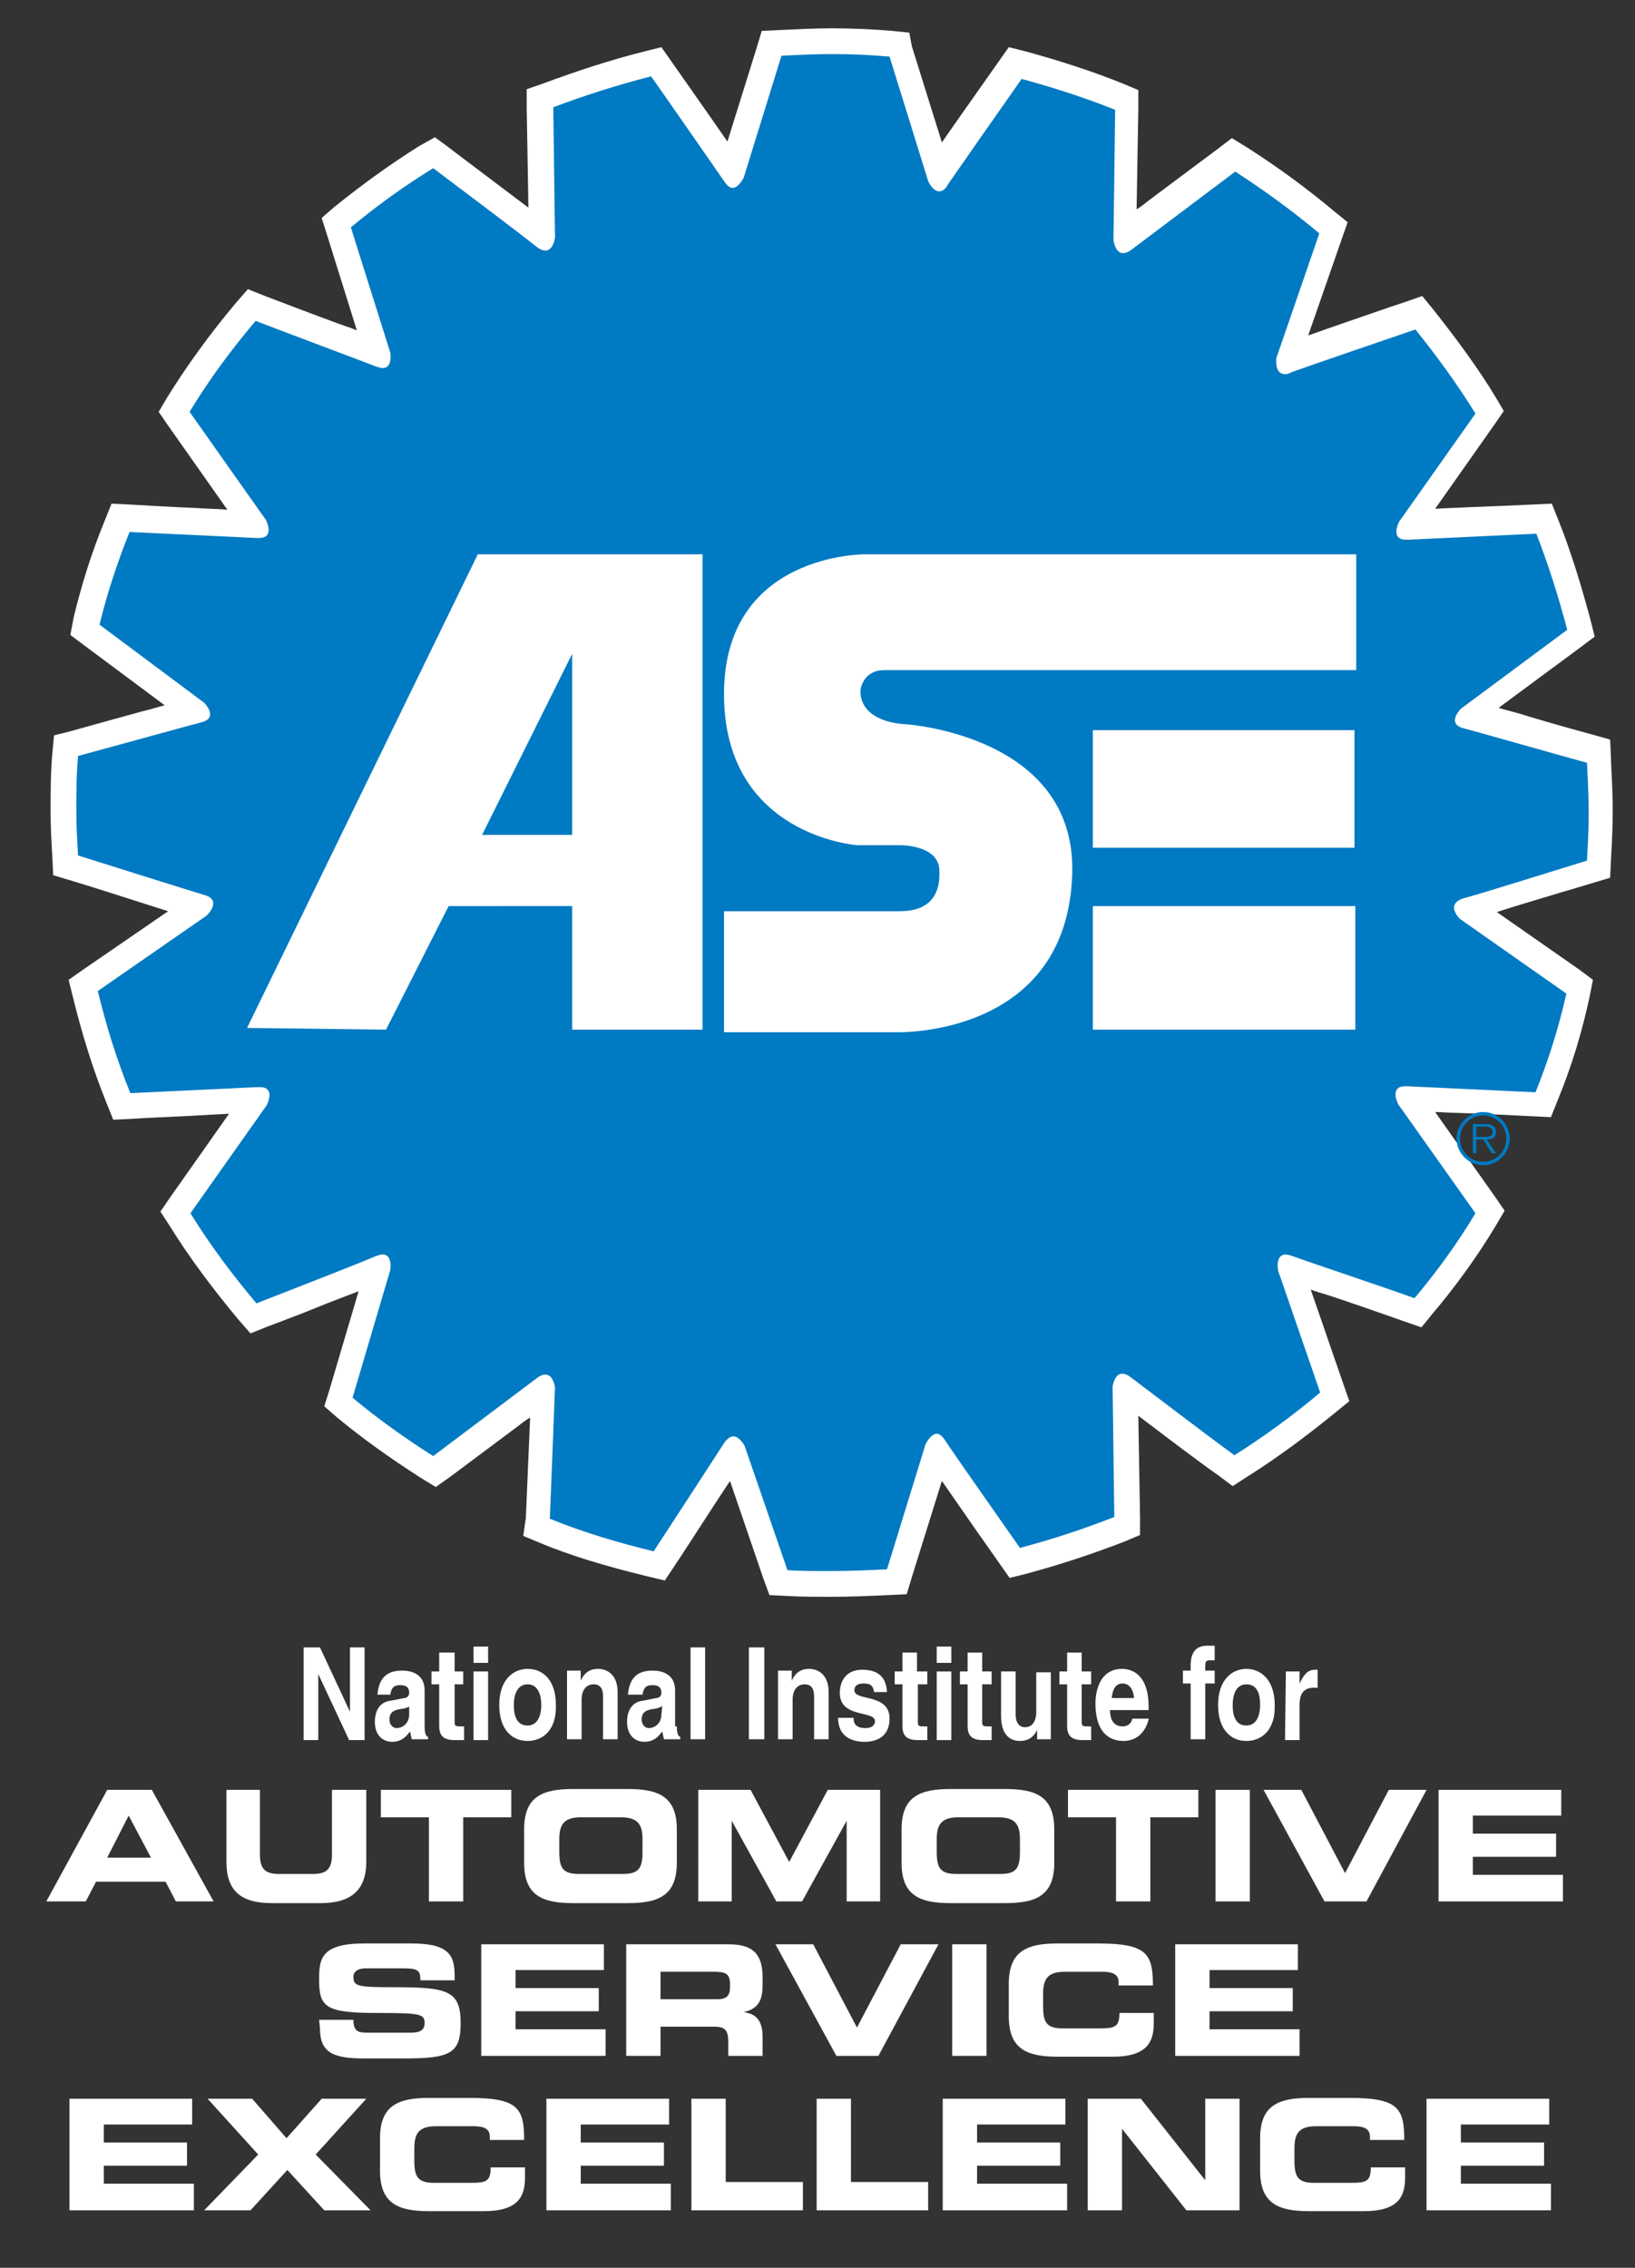
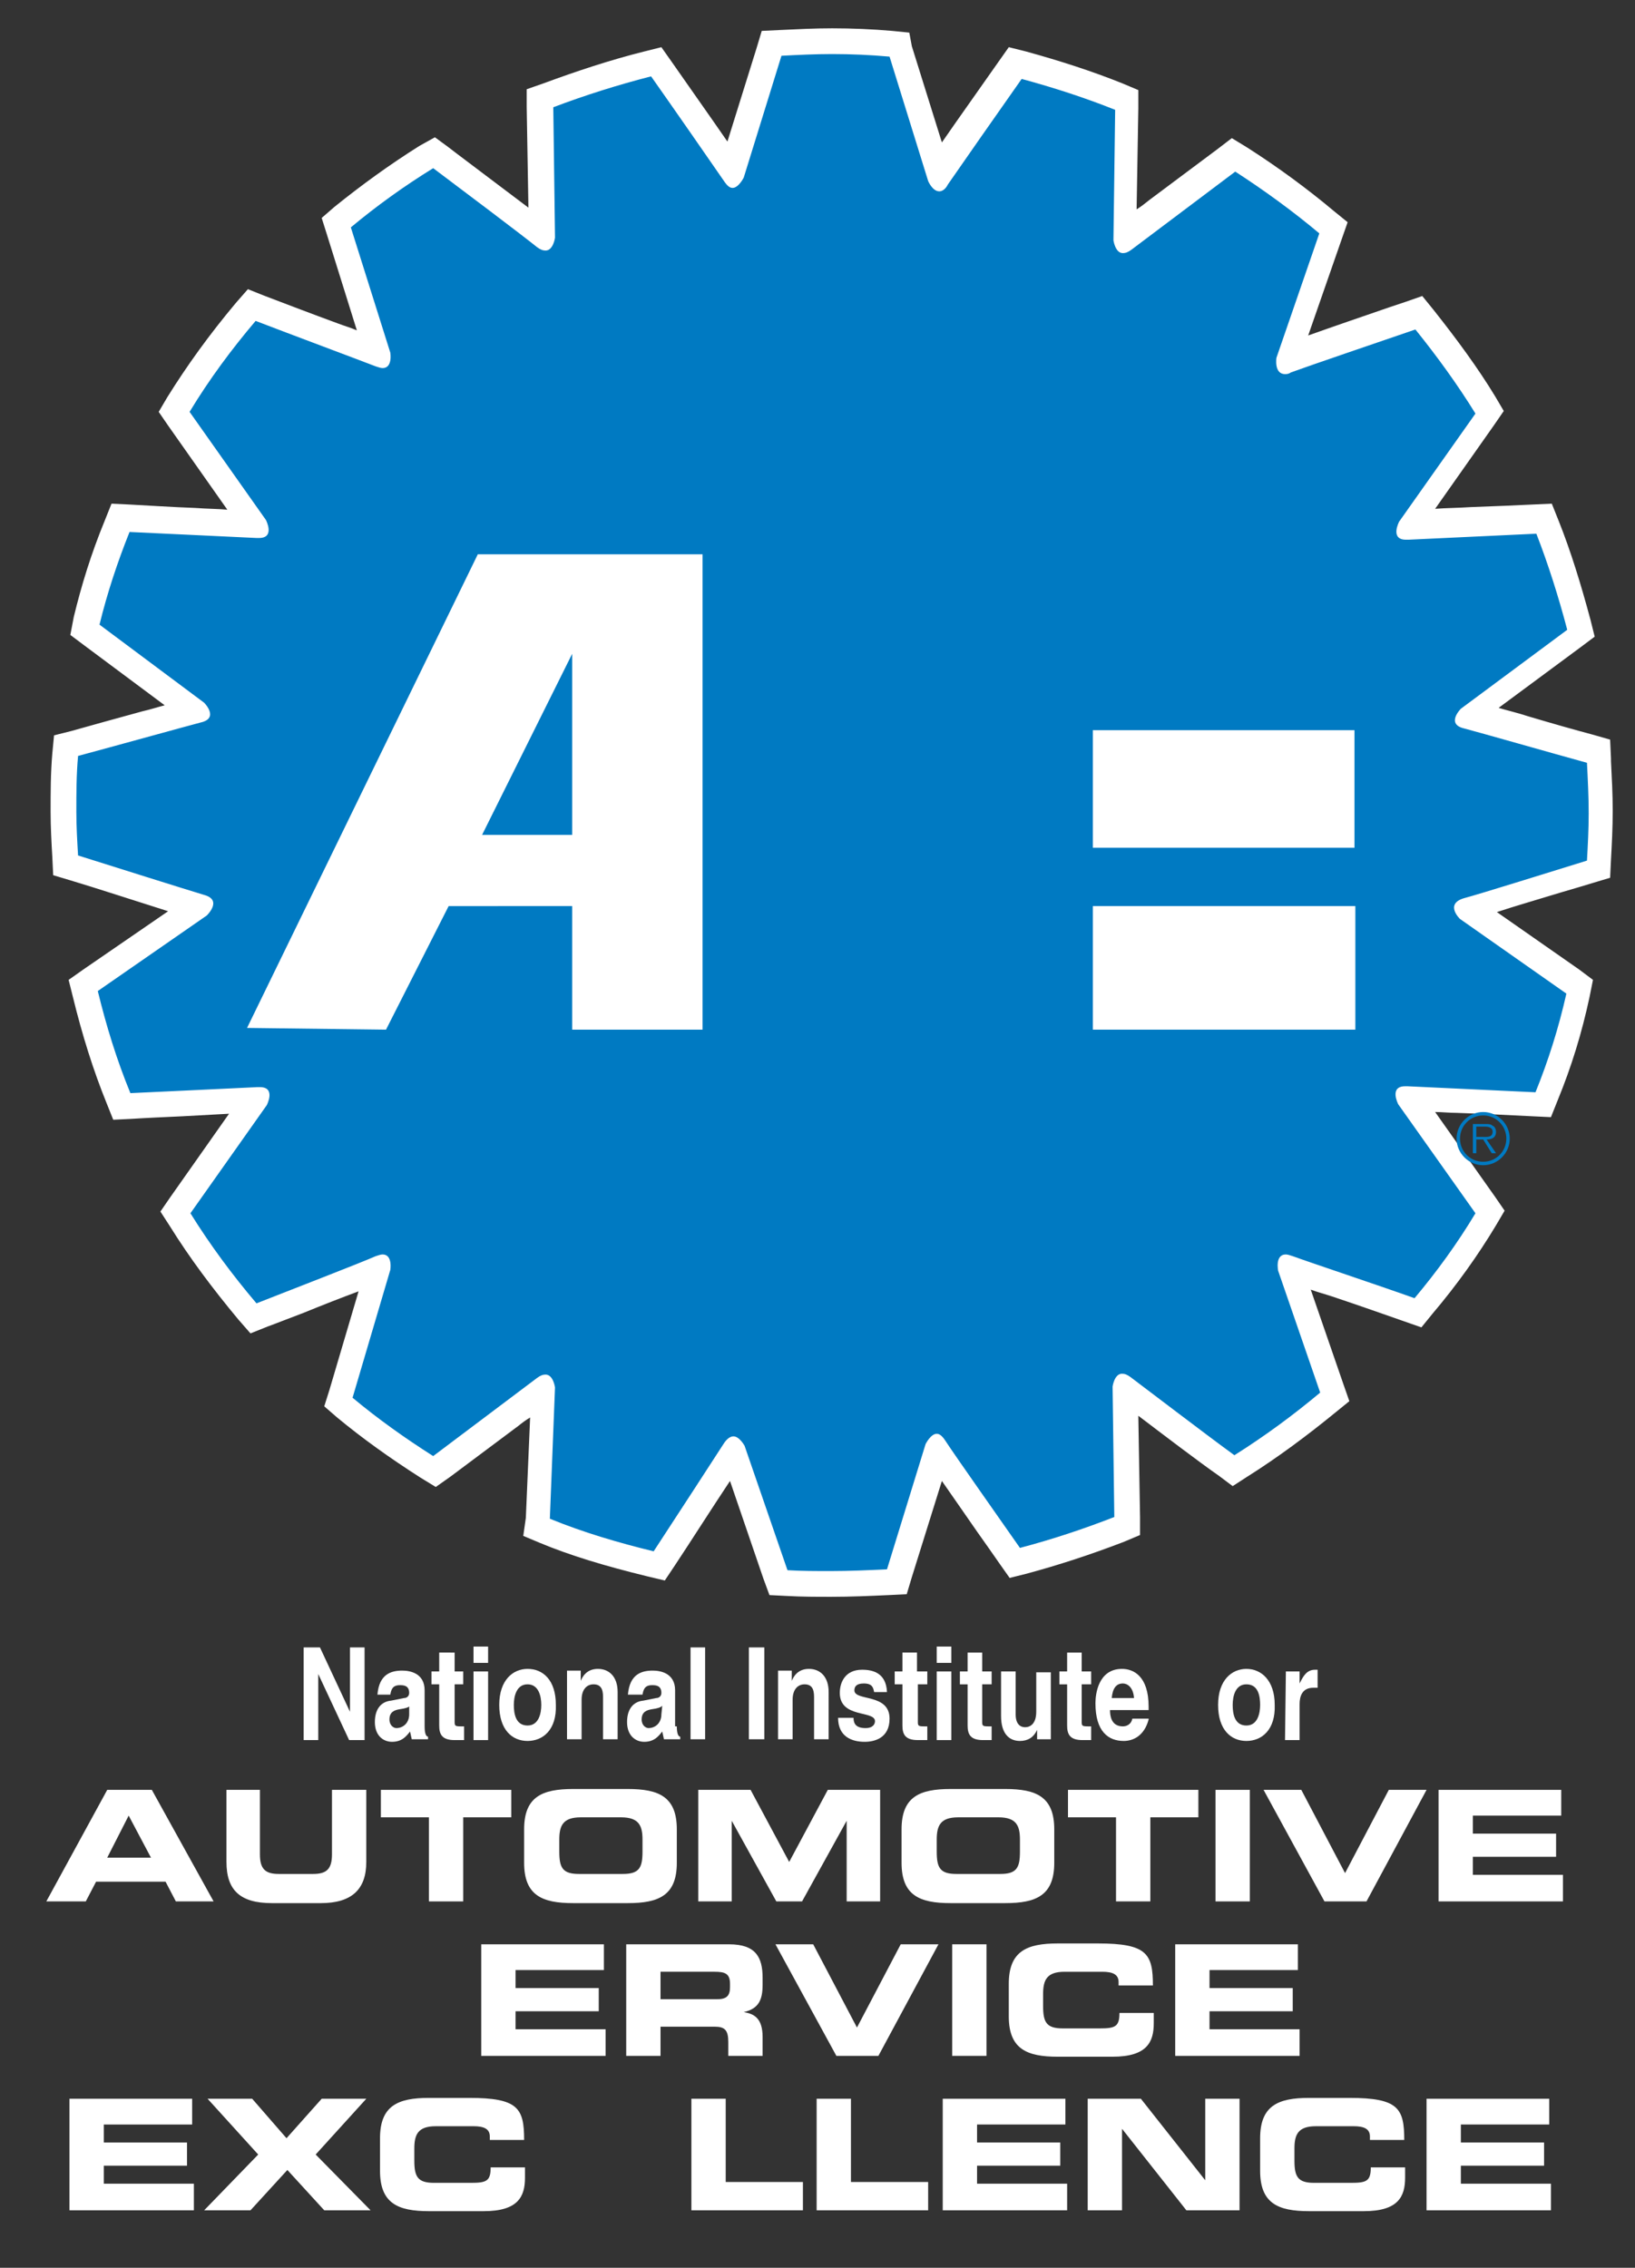
<svg xmlns="http://www.w3.org/2000/svg" version="1.1" id="Layer_1" x="0px" y="0px" viewBox="0 0 190.6 264.3" style="enable-background:new 0 0 190.6 264.3;" xml:space="preserve">
  <rect x="0" y="0" width="190.6" height="264.3" fill="#333333" stroke="none" />
  <style type="text/css">
	.st0{fill:#FFFFFF;}
	.st1{fill:#007AC2;}
</style>
  <g id="Background">
</g>
  <g id="Guides">
</g>
  <g id="Foreground">
    <g>
      <g>
        <path class="st0" d="M40.8,192h1.7v10.8h-1.8l-3.6-7.7l0,0v7.7h-1.7V192h1.9l3.5,7.5l0,0C40.8,199.5,40.8,192,40.8,192z" />
        <path class="st0" d="M49.5,201.2c0,0.9,0.2,1.2,0.4,1.2v0.3H48c-0.1-0.4-0.1-0.5-0.2-0.9c-0.4,0.5-0.9,1.2-2.1,1.2     c-1,0-2-0.7-2-2.3s0.8-2.4,1.9-2.5l1.5-0.3c0.3,0,0.6-0.2,0.6-0.6c0-0.9-0.7-0.9-1.1-0.9c-0.9,0-1,0.6-1.1,1.1H44     c0.2-2.4,1.6-2.8,2.9-2.8c0.9,0,2.6,0.3,2.6,2.3V201.2z M47.8,198.8c-0.2,0.2-0.5,0.3-1.2,0.4c-0.6,0.1-1.2,0.3-1.2,1.2     c0,0.7,0.5,1,0.8,1c0.8,0,1.5-0.6,1.5-1.6v-1H47.8z" />
        <path class="st0" d="M53,194.8h1v1.5h-1v4.3c0,0.5,0,0.6,0.7,0.6c0.1,0,0.2,0,0.4,0v1.6c-0.3,0-0.5,0-0.8,0H53     c-1.5,0-1.8-0.7-1.8-1.7v-4.8h-0.9v-1.5h0.9v-2.2H53V194.8z" />
        <path class="st0" d="M56.9,193.8h-1.7v-1.9h1.7V193.8z M56.9,194.8v8h-1.7v-8H56.9z" />
        <path class="st0" d="M61.5,202.9c-1.8,0-3.3-1.3-3.3-4.2s1.6-4.2,3.3-4.2c1.8,0,3.3,1.3,3.3,4.2     C64.9,201.6,63.3,202.9,61.5,202.9z M61.5,196.3c-1.3,0-1.6,1.4-1.6,2.4s0.2,2.4,1.6,2.4c1.3,0,1.6-1.4,1.6-2.4     S62.8,196.3,61.5,196.3z" />
        <path class="st0" d="M72,202.7h-1.7v-4.8c0-0.6,0-1.6-1.1-1.6c-0.8,0-1.4,0.6-1.4,1.8v4.6h-1.7v-8h1.6v1.2l0,0     c0.2-0.5,0.7-1.4,2-1.4s2.3,0.9,2.3,2.7C72,197.2,72,202.7,72,202.7z" />
        <path class="st0" d="M78.9,201.2c0,0.9,0.2,1.2,0.4,1.2v0.3h-1.9c-0.1-0.4-0.1-0.5-0.2-0.9c-0.4,0.5-0.9,1.2-2.1,1.2     c-1,0-2-0.7-2-2.3s0.8-2.4,1.9-2.5l1.5-0.3c0.3,0,0.6-0.2,0.6-0.6c0-0.9-0.7-0.9-1.1-0.9c-0.9,0-1,0.6-1.1,1.1h-1.7     c0.2-2.4,1.6-2.8,2.9-2.8c0.9,0,2.6,0.3,2.6,2.3v4.2H78.9z M77.2,198.8c-0.2,0.2-0.5,0.3-1.2,0.4c-0.6,0.1-1.2,0.3-1.2,1.2     c0,0.7,0.5,1,0.8,1c0.8,0,1.5-0.6,1.5-1.6L77.2,198.8L77.2,198.8z" />
        <path class="st0" d="M82.2,202.7h-1.7V192h1.7V202.7z" />
        <path class="st0" d="M89.1,202.7h-1.8V192h1.8V202.7z" />
        <path class="st0" d="M96.6,202.7h-1.7v-4.8c0-0.6,0-1.6-1.1-1.6c-0.8,0-1.4,0.6-1.4,1.8v4.6h-1.7v-8h1.6v1.2l0,0     c0.2-0.5,0.7-1.4,2-1.4s2.3,0.9,2.3,2.7C96.6,197.2,96.6,202.7,96.6,202.7z" />
        <path class="st0" d="M101.9,197.2c-0.1-0.5-0.2-1-1.2-1c-0.9,0-1.1,0.4-1.1,0.8c0,1.3,4.1,0.3,4.1,3.3c0,2.3-1.8,2.7-2.9,2.7     c-1.5,0-3.1-0.6-3.1-2.8h1.8c0,0.7,0.3,1.2,1.4,1.2c0.9,0,1.1-0.5,1.1-0.8c0-1.3-4.1-0.3-4.1-3.3c0-1.2,0.6-2.7,2.6-2.7     c1.3,0,2.8,0.4,2.9,2.6H101.9z" />
        <path class="st0" d="M107,194.8h1.1v1.5H107v4.3c0,0.5,0,0.6,0.7,0.6c0.1,0,0.2,0,0.4,0v1.6c-0.3,0-0.5,0-0.8,0H107     c-1.5,0-1.8-0.7-1.8-1.7v-4.8h-0.9v-1.5h0.9v-2.2h1.7v2.2H107z" />
        <path class="st0" d="M110.9,193.8h-1.7v-1.9h1.7V193.8z M110.9,194.8v8h-1.7v-8H110.9z" />
        <path class="st0" d="M114.5,194.8h1.1v1.5h-1.1v4.3c0,0.5,0,0.6,0.7,0.6c0.1,0,0.2,0,0.4,0v1.6c-0.3,0-0.5,0-0.8,0h-0.2     c-1.5,0-1.8-0.7-1.8-1.7v-4.8h-0.9v-1.5h0.9v-2.2h1.7C114.5,192.6,114.5,194.8,114.5,194.8z" />
        <path class="st0" d="M122.5,202.7h-1.6v-1.1l0,0c-0.4,0.9-1.1,1.3-2,1.3c-1.3,0-2.2-0.9-2.2-2.9v-5.2h1.7v5     c0,1.2,0.6,1.5,1.1,1.5c0.6,0,1.3-0.4,1.3-1.8v-4.6h1.7V202.7z" />
        <path class="st0" d="M126.1,194.8h1.1v1.5h-1.1v4.3c0,0.5,0,0.6,0.7,0.6c0.1,0,0.2,0,0.4,0v1.6c-0.3,0-0.5,0-0.8,0h-0.2     c-1.5,0-1.8-0.7-1.8-1.7v-4.8h-0.9v-1.5h0.9v-2.2h1.7C126.1,192.6,126.1,194.8,126.1,194.8z" />
        <path class="st0" d="M133.9,200.4c-0.5,1.9-1.8,2.5-2.9,2.5c-1.8,0-3.3-1.1-3.3-4.4c0-1,0.3-4,3.1-4c1.3,0,3.1,0.8,3.1,4.4v0.4     h-4.5c0,0.6,0.1,1.9,1.5,1.9c0.5,0,1-0.3,1.1-0.9h1.9V200.4z M132.2,197.9c-0.1-1.3-0.8-1.7-1.3-1.7c-0.8,0-1.2,0.6-1.3,1.7     H132.2z" />
-         <path class="st0" d="M140.5,202.7h-1.7v-6.5h-0.9v-1.5h0.9v-0.6c0-1.6,0.7-2.3,1.9-2.3c0.5,0,0.7,0,0.9,0v1.7h-0.5     c-0.6,0-0.6,0.2-0.6,0.9v0.3h1.1v1.5h-1.1L140.5,202.7L140.5,202.7z" />
        <path class="st0" d="M145.3,202.9c-1.8,0-3.3-1.3-3.3-4.2s1.6-4.2,3.3-4.2s3.3,1.3,3.3,4.2C148.7,201.6,147.1,202.9,145.3,202.9z      M145.3,196.3c-1.3,0-1.6,1.4-1.6,2.4s0.2,2.4,1.6,2.4c1.3,0,1.6-1.4,1.6-2.4S146.7,196.3,145.3,196.3z" />
        <path class="st0" d="M149.9,194.8h1.6v1.4l0,0c0.4-0.8,0.8-1.6,1.8-1.6c0.1,0,0.2,0,0.3,0v2.1c-0.1,0-0.3,0-0.5,0     c-1.3,0-1.6,1-1.6,1.9v4.2h-1.7L149.9,194.8L149.9,194.8z" />
        <path class="st0" d="M12.5,208.6h5.2l7.2,13h-4.4l-1.2-2.3h-8.1l-1.2,2.3H5.4L12.5,208.6z M12.5,216.5h5.1l-2.6-4.9L12.5,216.5z" />
        <path class="st0" d="M26.3,208.6h4v7.5c0,1.7,0.6,2.3,2.2,2.3h4c1.6,0,2.2-0.6,2.2-2.3v-7.5h4v8.4c0,3.2-1.7,4.8-5.3,4.8h-5.7     c-3.7,0-5.3-1.5-5.3-4.8v-8.4H26.3z" />
        <path class="st0" d="M44.4,208.6h15.2v3.2H54v9.8h-4v-9.8h-5.6V208.6z" />
        <path class="st0" d="M61.1,213.2c0-3.8,2.1-4.7,5.7-4.7h6.4c3.6,0,5.7,0.9,5.7,4.7v3.9c0,3.8-2.1,4.7-5.7,4.7h-6.4     c-3.6,0-5.7-0.9-5.7-4.7C61.1,217.1,61.1,213.2,61.1,213.2z M65.2,215.8c0,1.9,0.4,2.6,2.3,2.6h5.1c1.9,0,2.3-0.7,2.3-2.6v-1.4     c0-1.6-0.4-2.6-2.5-2.6h-4.7c-2.1,0-2.5,1-2.5,2.6C65.2,214.4,65.2,215.8,65.2,215.8z" />
        <path class="st0" d="M81.4,208.6h6.1L92,217l4.5-8.4h6.1v13h-3.9v-9.4l0,0l-5.2,9.4h-3l-5.2-9.4l0,0v9.4h-3.9V208.6z" />
        <path class="st0" d="M105.1,213.2c0-3.8,2.1-4.7,5.7-4.7h6.4c3.6,0,5.7,0.9,5.7,4.7v3.9c0,3.8-2.1,4.7-5.7,4.7h-6.4     c-3.6,0-5.7-0.9-5.7-4.7V213.2z M109.2,215.8c0,1.9,0.4,2.6,2.3,2.6h5.1c1.9,0,2.3-0.7,2.3-2.6v-1.4c0-1.6-0.4-2.6-2.5-2.6h-4.7     c-2.1,0-2.5,1-2.5,2.6C109.2,214.4,109.2,215.8,109.2,215.8z" />
        <path class="st0" d="M124.5,208.6h15.2v3.2h-5.6v9.8h-4v-9.8h-5.6C124.5,211.8,124.5,208.6,124.5,208.6z" />
        <path class="st0" d="M141.7,208.6h4v13h-4V208.6z" />
        <path class="st0" d="M147.3,208.6h4.4l5.1,9.7l5.1-9.7h4.4l-7,13h-4.9L147.3,208.6z" />
        <path class="st0" d="M167.7,208.6H182v3h-10.3v2.1h9.7v2.7h-9.7v2.1h10.5v3.1h-14.5V208.6z" />
-         <path class="st0" d="M37.2,235.4h4c0,1.4,0.6,1.5,1.7,1.5h4.9c0.8,0,1.7-0.1,1.7-1.1c0-1.1-0.5-1.2-5.6-1.2c-6,0-6.7-0.7-6.7-3.9     c0-2.4,0.2-4.2,5.3-4.2H48c4.6,0,5,1.6,5,3.9v0.4h-4c0-1-0.1-1.4-1.9-1.4h-4.4c-0.9,0-1.5,0.3-1.5,1c0,1.1,0.5,1.2,4.8,1.2     c6.2,0,7.7,0.4,7.7,4.2c0,3.5-1.2,4.1-6.5,4.1h-4.8c-3.6,0-5.1-0.7-5.1-3.5L37.2,235.4L37.2,235.4z" />
        <path class="st0" d="M56.1,226.6h14.3v3H60.1v2.1h9.7v2.7h-9.7v2.1h10.5v3.1H56.1V226.6z" />
        <path class="st0" d="M73,226.6h12c3.1,0,3.9,1.5,3.9,3.9v0.8c0,1.7-0.4,2.8-2.2,3.2l0,0c1.2,0.2,2.2,0.7,2.2,2.9v2.2h-4V238     c0-1.4-0.4-1.8-1.6-1.8H77v3.4h-4V226.6z M77,233h6.6c1.1,0,1.5-0.4,1.5-1.4v-0.4c0-1.2-0.6-1.4-1.8-1.4H77V233z" />
        <path class="st0" d="M90.4,226.6h4.4l5.1,9.7l5.1-9.7h4.4l-7,13h-4.9L90.4,226.6z" />
        <path class="st0" d="M111,226.6h4v13h-4V226.6z" />
        <path class="st0" d="M117.6,231.2c0-3.8,2.1-4.7,5.7-4.7h4.7c5.7,0,6.4,1.2,6.4,4.9h-4V231c0-0.9-0.7-1.2-1.9-1.2h-4.4     c-2.1,0-2.5,1-2.5,2.6v1.4c0,1.9,0.4,2.6,2.3,2.6h4.3c1.8,0,2.3-0.2,2.3-1.8h4v1.2c0,2.2-0.8,3.9-4.8,3.9h-6.4     c-3.6,0-5.7-0.9-5.7-4.7V231.2z" />
        <path class="st0" d="M137,226.6h14.3v3H141v2.1h9.7v2.7H141v2.1h10.5v3.1H137V226.6z" />
        <path class="st0" d="M8.1,244.6h14.3v3H12.1v2.1h9.7v2.7h-9.7v2.1h10.5v3.1H8.1V244.6z" />
        <path class="st0" d="M30.1,251.1l-5.9-6.5h5.2l4,4.6l4.1-4.6h5.2l-5.9,6.5l6.4,6.5h-5.4l-4.3-4.7l-4.3,4.7h-5.4L30.1,251.1z" />
        <path class="st0" d="M44.3,249.2c0-3.8,2.1-4.7,5.7-4.7h4.7c5.7,0,6.4,1.2,6.4,4.9h-4V249c0-0.9-0.7-1.2-1.9-1.2h-4.4     c-2.1,0-2.5,1-2.5,2.6v1.4c0,1.9,0.4,2.6,2.3,2.6h4.3c1.8,0,2.3-0.2,2.3-1.8h4v1.2c0,2.2-0.8,3.9-4.8,3.9H50     c-3.6,0-5.7-0.9-5.7-4.7V249.2z" />
-         <path class="st0" d="M63.7,244.6H78v3H67.7v2.1h9.7v2.7h-9.7v2.1h10.5v3.1H63.7V244.6z" />
        <path class="st0" d="M80.6,244.6h4v9.7h9v3.3h-13V244.6z" />
        <path class="st0" d="M95.2,244.6h4v9.7h9v3.3h-13V244.6z" />
        <path class="st0" d="M109.9,244.6h14.3v3h-10.3v2.1h9.7v2.7h-9.7v2.1h10.5v3.1h-14.5V244.6z" />
        <path class="st0" d="M126.8,244.6h6.2l7.5,9.5l0,0v-9.5h4v13h-6.2l-7.5-9.5l0,0v9.5h-4V244.6z" />
        <path class="st0" d="M146.9,249.2c0-3.8,2.1-4.7,5.7-4.7h4.7c5.7,0,6.4,1.2,6.4,4.9h-4V249c0-0.9-0.7-1.2-1.9-1.2h-4.4     c-2.1,0-2.5,1-2.5,2.6v1.4c0,1.9,0.4,2.6,2.3,2.6h4.3c1.8,0,2.3-0.2,2.3-1.8h4v1.2c0,2.2-0.8,3.9-4.8,3.9h-6.4     c-3.6,0-5.7-0.9-5.7-4.7L146.9,249.2L146.9,249.2z" />
        <path class="st0" d="M166.3,244.6h14.3v3h-10.3v2.1h9.7v2.7h-9.7v2.1h10.5v3.1h-14.5V244.6z" />
      </g>
      <g>
        <g>
          <path class="st1" d="M96.8,184.6c-1.7,0-3.3,0-5.1-0.1l-1-0.1l-5.2-15.2c-1.4,2.1-5.8,9-8,12.3l-0.6,0.9l-1-0.3      c-4.8-1.2-8.8-2.4-12.3-3.9l-1-0.4l0.6-16l-3.9,2.9c-2.7,2-6,4.5-7.9,5.9l-0.8,0.6l-0.9-0.6c-3.6-2.3-6.7-4.5-9.6-6.9l-0.8-0.6      l4.6-15.4c-1.7,0.7-5.7,2.3-9.3,3.7c-1.6,0.6-3.1,1.2-4.2,1.6l-1,0.4l-0.7-0.8c-3-3.5-5.6-7.1-7.8-10.7l-0.5-0.8l9.3-13.1      c-1.6,0.1-5.2,0.2-8.6,0.4l-6.8,0.3l-0.4-1c-1.5-3.7-2.8-7.7-3.9-12.1l-0.2-1l13.3-9.2c-2.6-0.8-10.6-3.3-14.4-4.5l-1-0.3      l-0.1-1c-0.1-1.7-0.2-3.4-0.2-5.2c0-2.2,0-4.4,0.2-6.6l0.1-1l1-0.3c2.1-0.6,5.4-1.5,8.3-2.3c2.3-0.6,4.5-1.2,5.6-1.5L9.9,73.4      l0.2-1c0.9-3.6,2-7.2,3.6-11l0.4-1c0,0,6,0.3,8.8,0.4c2.8,0.1,5.4,0.3,6.7,0.3l-9.3-13.1l0.5-0.8c2.2-3.6,4.8-7.2,7.8-10.8      l0.7-0.8l1,0.4c2.1,0.8,5.5,2.1,8.5,3.2c2.2,0.8,4.1,1.6,5.2,1.9L39.2,26l0.8-0.6c3-2.5,6.3-4.9,9.8-7l0.9-0.5l0.8,0.6      c2.6,2,9.6,7.2,11.8,9L63,11.5l1-0.4c3.7-1.4,7.6-2.6,11.6-3.7l1-0.3L77.1,8c2.2,3.1,6.8,9.7,8.3,11.8L90,5.1L91,5      c2-0.1,4-0.2,6-0.2c2.3,0,4.6,0.1,6.8,0.3l1,0.1l4.7,15.1c1.5-2.1,6.1-8.7,8.4-11.9l0.6-0.9l1,0.3c3.9,1.1,7.7,2.3,11.1,3.7      l1,0.4l-0.2,15.9c0,0,9.9-7.4,11.8-8.9l0.8-0.6l0.9,0.6c3.6,2.3,6.9,4.8,9.9,7.3l0.8,0.7l-5.2,15.2c2.1-0.8,8.2-2.8,12.3-4.2      l2.9-1l0.7,0.8c2.7,3.4,5.1,6.7,7.1,10l0.5,0.8l-9.3,13.1c1.4-0.1,14.5-0.7,14.5-0.7l1.1-0.1l0.4,1c1.4,3.5,2.6,7.3,3.7,11.4      l0.3,1l-12.9,9.6c1.3,0.4,3.8,1.1,6.5,1.8c2.7,0.8,5.5,1.6,7.4,2.1l1,0.3l0.1,1.4c0.1,1.9,0.2,3.7,0.2,5.7      c0,1.9-0.1,3.8-0.2,5.5l-0.1,1l-1,0.4l-3.7,1.1c-3.9,1.2-8.6,2.7-10.4,3.2l13,9.1l-0.2,1c-0.9,4-2.1,7.9-3.7,11.7l-0.4,1      l-1.1-0.1c-2.2-0.1-5.7-0.3-8.8-0.4c-2.4-0.1-4.6-0.2-5.7-0.3l9.4,13.2l-0.5,0.8c-2,3.4-4.5,6.8-7.2,10.1l-0.7,0.8l-1-0.4      c-2.1-0.7-5.5-1.9-8.5-2.9c-2.3-0.8-4.3-1.5-5.4-1.9l5.1,14.9l-0.8,0.7c-3.3,2.7-6.7,5.2-10.2,7.4l-0.9,0.5l-0.8-0.6      c-2.4-1.8-6.9-5.1-9.8-7.4c-0.8-0.6-1.5-1.2-2-1.5l0.2,15.9l-1,0.4c-3.8,1.5-7.5,2.7-11.2,3.7l-1,0.3c0,0-2.2-3.1-3.2-4.5      c-2.3-3.3-4.8-6.9-5.9-8.5l-4.7,15.2l-1.1,0C101.3,184.5,99,184.6,96.8,184.6z" />
          <path class="st0" d="M97,6.3c2.2,0,4.5,0.1,6.7,0.3l4.5,14.5c0,0,0.5,1.2,1.3,1.2c0.3,0,0.7-0.2,1-0.8c1.1-1.6,6.2-8.9,8.6-12.3      c3.7,1,7.4,2.2,10.9,3.6L129.8,28c0,0,0.2,1.5,1.1,1.5c0.3,0,0.6-0.1,1-0.4c1.6-1.2,8.9-6.7,12.1-9.1c3.4,2.2,6.7,4.6,9.8,7.2      l-5,14.5c0,0-0.3,1.9,1,1.9c0.2,0,0.4,0,0.7-0.2c1.9-0.7,10.7-3.7,14.5-5c2.5,3.1,4.9,6.4,7,9.8l-8.9,12.6c0,0-1.1,2.1,0.8,2.1      c0.1,0,0.2,0,0.3,0c2-0.1,10.7-0.5,14.9-0.7c1.4,3.6,2.6,7.4,3.6,11.2l-12.4,9.2c0,0-1.8,1.8,0.4,2.3c1.9,0.5,10.3,2.9,14.3,4      c0.1,2,0.2,3.9,0.2,5.9c0,1.9-0.1,3.7-0.2,5.5c-3.9,1.2-12.5,3.9-14.4,4.4c-2.2,0.7-0.4,2.4-0.4,2.4l12.4,8.7      c-0.9,4-2.1,7.8-3.6,11.5c-4.1-0.2-12.9-0.6-14.9-0.7c-0.1,0-0.2,0-0.3,0c-1.9,0-0.8,2.1-0.8,2.1l9,12.7      c-2.1,3.5-4.5,6.8-7.1,9.9c-3.9-1.4-12.3-4.2-14.2-4.9c-0.3-0.1-0.6-0.2-0.8-0.2c-1.3,0-0.9,1.9-0.9,1.9l4.9,14.2      c-3.1,2.6-6.5,5.1-10,7.3c-3.3-2.4-10.5-7.9-12.1-9.1c-0.4-0.3-0.7-0.4-1-0.4c-0.9,0-1.1,1.5-1.1,1.5l0.2,15.2      c-3.6,1.4-7.2,2.6-11,3.6c-2.3-3.3-7.6-10.8-8.7-12.5c-0.4-0.6-0.7-0.8-1-0.8c-0.7,0-1.3,1.2-1.3,1.2l-4.5,14.6      c-2.2,0.1-4.4,0.2-6.6,0.2c-1.7,0-3.3,0-5-0.1l-5-14.5c0,0-0.6-1.1-1.3-1.1c-0.3,0-0.7,0.2-1.1,0.8c-1.1,1.7-5.9,9.1-8.2,12.6      c-4.1-1-8.2-2.2-12.1-3.8l0.6-15.3c0,0-0.2-1.5-1.1-1.5c-0.3,0-0.6,0.1-1,0.4c-1.6,1.2-8.9,6.7-12.1,9.1      c-3.3-2.1-6.4-4.3-9.4-6.8l4.4-14.9c0,0,0.3-1.8-0.9-1.8c-0.2,0-0.5,0.1-0.8,0.2c-1.8,0.8-10.1,4-13.9,5.5      c-2.8-3.3-5.4-6.8-7.7-10.5l8.9-12.6c0,0,1.1-2.1-0.8-2.1c-0.1,0-0.2,0-0.3,0c-1.9,0.1-10.6,0.5-14.8,0.7      c-1.6-3.9-2.8-7.8-3.8-11.9l12.7-8.8c0,0,1.9-1.8-0.3-2.4c-2-0.6-10.9-3.4-14.7-4.6C9,98,8.9,96.3,8.9,94.6c0-2.2,0-4.3,0.2-6.5      c4.1-1.1,12.4-3.4,14.3-3.9c2.2-0.5,0.4-2.3,0.4-2.3l-12.2-9.1c0.9-3.7,2.1-7.3,3.5-10.8c4.1,0.2,12.9,0.6,14.8,0.7      c0.1,0,0.2,0,0.3,0c1.9,0,0.8-2.1,0.8-2.1L22.1,48c2.3-3.8,4.9-7.3,7.7-10.6c3.9,1.5,12.2,4.6,14,5.3c0.3,0.1,0.6,0.2,0.8,0.2      c1.2,0,0.9-1.8,0.9-1.8l-4.6-14.6c3-2.5,6.2-4.8,9.6-6.9c3.2,2.4,10.5,7.9,12.1,9.2c0.4,0.3,0.7,0.4,1,0.4      c0.9,0,1.1-1.5,1.1-1.5l-0.2-15.2c3.7-1.4,7.5-2.6,11.4-3.6c2.4,3.4,7.4,10.6,8.5,12.2c0.4,0.6,0.7,0.8,1,0.8      c0.7,0,1.3-1.2,1.3-1.2l4.4-14.2C93,6.4,95,6.3,97,6.3 M97,3.3c-2,0-4,0.1-6.1,0.2l-2.1,0.1l-0.6,2l-3.4,10.9      c-2-2.9-4.9-7-6.5-9.3l-1.2-1.7l-2,0.5c-4,1-7.9,2.3-11.7,3.7l-2,0.7l0,2.1l0.2,11.7c-3.7-2.8-9.3-7-9.4-7.1L50.7,16L48.9,17      c-3.5,2.2-6.8,4.6-9.9,7.1l-1.5,1.3l0.6,1.9l3.5,11.2c-0.7-0.3-1.4-0.5-2.2-0.8c-3-1.1-6.4-2.4-8.5-3.2l-2-0.8l-1.4,1.6      c-3.1,3.7-5.7,7.3-8,11l-1,1.7l1.1,1.6l6.9,9.8c-1.1-0.1-2.4-0.1-3.7-0.2c-2.8-0.1-5.7-0.3-7.7-0.4l-2.1-0.1l-0.8,2      c-1.6,3.9-2.7,7.5-3.6,11.2L8.2,74l1.6,1.2l9.4,7c-0.8,0.2-1.7,0.5-2.6,0.7c-2.9,0.8-6.2,1.7-8.3,2.3l-2,0.5l-0.2,2.1      c-0.2,2.3-0.2,4.5-0.2,6.8c0,1.8,0.1,3.6,0.2,5.3l0.1,2.1l2,0.6c2.7,0.8,7.9,2.5,11.4,3.6L9.7,113L8,114.2l0.5,2      c1.1,4.5,2.4,8.6,3.9,12.3l0.8,2l2.1-0.1c1.5-0.1,3.7-0.2,5.9-0.3c1.9-0.1,3.8-0.2,5.5-0.3l-6.9,9.8l-1.1,1.6l1.1,1.7      c2.3,3.7,5,7.3,8,10.9l1.4,1.6l2-0.8c1.1-0.4,2.6-1,4.2-1.6c2.2-0.9,4.5-1.8,6.4-2.5l-3.4,11.5l-0.6,1.9l1.5,1.3      c2.9,2.4,6.1,4.7,9.7,7l1.8,1.1l1.7-1.2c1.9-1.4,5.2-3.9,7.9-5.9c0.5-0.4,0.9-0.7,1.4-1l-0.5,11.7L61,179l1.9,0.8      c3.6,1.5,7.6,2.7,12.5,3.9l2.1,0.5l1.2-1.8c1.6-2.4,4.4-6.8,6.4-9.8L89,184l0.7,1.9l2,0.1c1.8,0.1,3.4,0.1,5.2,0.1      c2.3,0,4.5-0.1,6.7-0.2l2.1-0.1l0.6-2l3.5-11.2c1.2,1.7,2.7,3.9,4.1,5.9c1,1.4,1.9,2.7,2.6,3.7l1.2,1.7l2-0.5      c3.7-1,7.4-2.2,11.3-3.7l1.9-0.8l0-2.1l-0.2-11.8c2.9,2.2,7.1,5.4,9.4,7l1.6,1.2l1.7-1.1c3.5-2.2,7-4.8,10.3-7.5l1.6-1.3l-0.7-2      l-3.8-11c0.8,0.3,1.6,0.5,2.5,0.8c3,1,6.4,2.2,8.4,2.9l2,0.7l1.3-1.6c2.8-3.3,5.3-6.8,7.4-10.3l1-1.7l-1.1-1.6l-7-9.9      c0.8,0,1.6,0.1,2.5,0.1c3.1,0.1,6.7,0.3,8.9,0.4l2.1,0.1l0.8-2c1.6-3.9,2.8-7.8,3.7-12l0.4-2l-1.6-1.2l-9.6-6.7      c2.1-0.7,4.9-1.5,7.5-2.3c1.4-0.4,2.7-0.8,3.7-1.1l2-0.6l0.1-2.1c0.1-1.8,0.2-3.7,0.2-5.7c0-2-0.1-3.8-0.2-5.8l0-0.3l-0.1-2.2      l-2.1-0.6c-1.9-0.5-4.7-1.3-7.4-2.1c-1.2-0.4-2.5-0.7-3.5-1l9.6-7.1l1.6-1.2l-0.5-2c-1.1-4.1-2.3-8-3.7-11.5l-0.8-2l-2.2,0.1      c-1.9,0.1-4.6,0.2-7.2,0.3c-1.5,0.1-2.9,0.1-4.2,0.2l6.9-9.8l1.1-1.6l-1-1.7c-2-3.3-4.5-6.7-7.2-10.1l-1.3-1.6l-2,0.7l-1.8,0.6      c-2.9,1-6.7,2.3-9.5,3.3l3.9-11.2l0.7-2l-1.6-1.3c-3.1-2.6-6.5-5.1-10.1-7.4l-1.8-1.1l-1.7,1.3c-1.9,1.4-5.2,3.9-7.9,5.9      c-0.5,0.4-1,0.8-1.5,1.1l0.2-11.8l0-2.1l-1.9-0.8c-3.5-1.4-7.2-2.6-11.2-3.7l-2-0.5l-1.2,1.7c-1.6,2.3-4.6,6.5-6.6,9.4      l-3.5-11.2L106,3.8l-2-0.2C101.7,3.4,99.3,3.3,97,3.3L97,3.3z" />
        </g>
        <path class="st1" d="M169.8,132.7c0-1.7,1.4-3.1,3.1-3.1c1.7,0,3.1,1.4,3.1,3.1c0,1.7-1.4,3.1-3.1,3.1S169.8,134.4,169.8,132.7z      M175.6,132.7c0-1.5-1.2-2.7-2.7-2.7s-2.7,1.2-2.7,2.7s1.2,2.7,2.7,2.7C174.4,135.4,175.6,134.2,175.6,132.7z M174.4,134.4h-0.5     l-1-1.6h-0.8v1.6h-0.4V131h1.5c0.3,0,0.6,0,0.8,0.2c0.3,0.1,0.4,0.5,0.4,0.7c0,0.7-0.5,0.9-1.1,0.9L174.4,134.4z M172.8,132.5     c0.5,0,1.2,0.1,1.2-0.6c0-0.5-0.5-0.6-0.9-0.6h-1v1.2L172.8,132.5L172.8,132.5z" />
        <path class="st0" d="M28.8,119.8l26.9-55.2h26.2V120H66.7v-14.4H52.3L45,120L28.8,119.8z M66.7,76.2L56.2,97.3h10.5V76.2z" />
        <rect x="127.4" y="85.1" class="st0" width="30.5" height="13.7" />
        <rect x="127.4" y="105.6" class="st0" width="30.6" height="14.4" />
-         <path class="st0" d="M100.9,64.6c0,0-16.5-0.2-16.5,16.3s15.5,17.6,15.5,17.6h4.9c0,0,4.5-0.1,4.7,2.8c0.3,4.9-3.5,4.9-4.9,4.9     H84.4v14.1h20.2c0,0,20,0.6,20.4-18.7c0.3-16-19.5-17.2-19.5-17.2s-5.2-0.1-5.2-3.9c0,0,0.2-2.4,2.8-2.4h55V64.6H100.9z" />
      </g>
    </g>
  </g>
</svg>